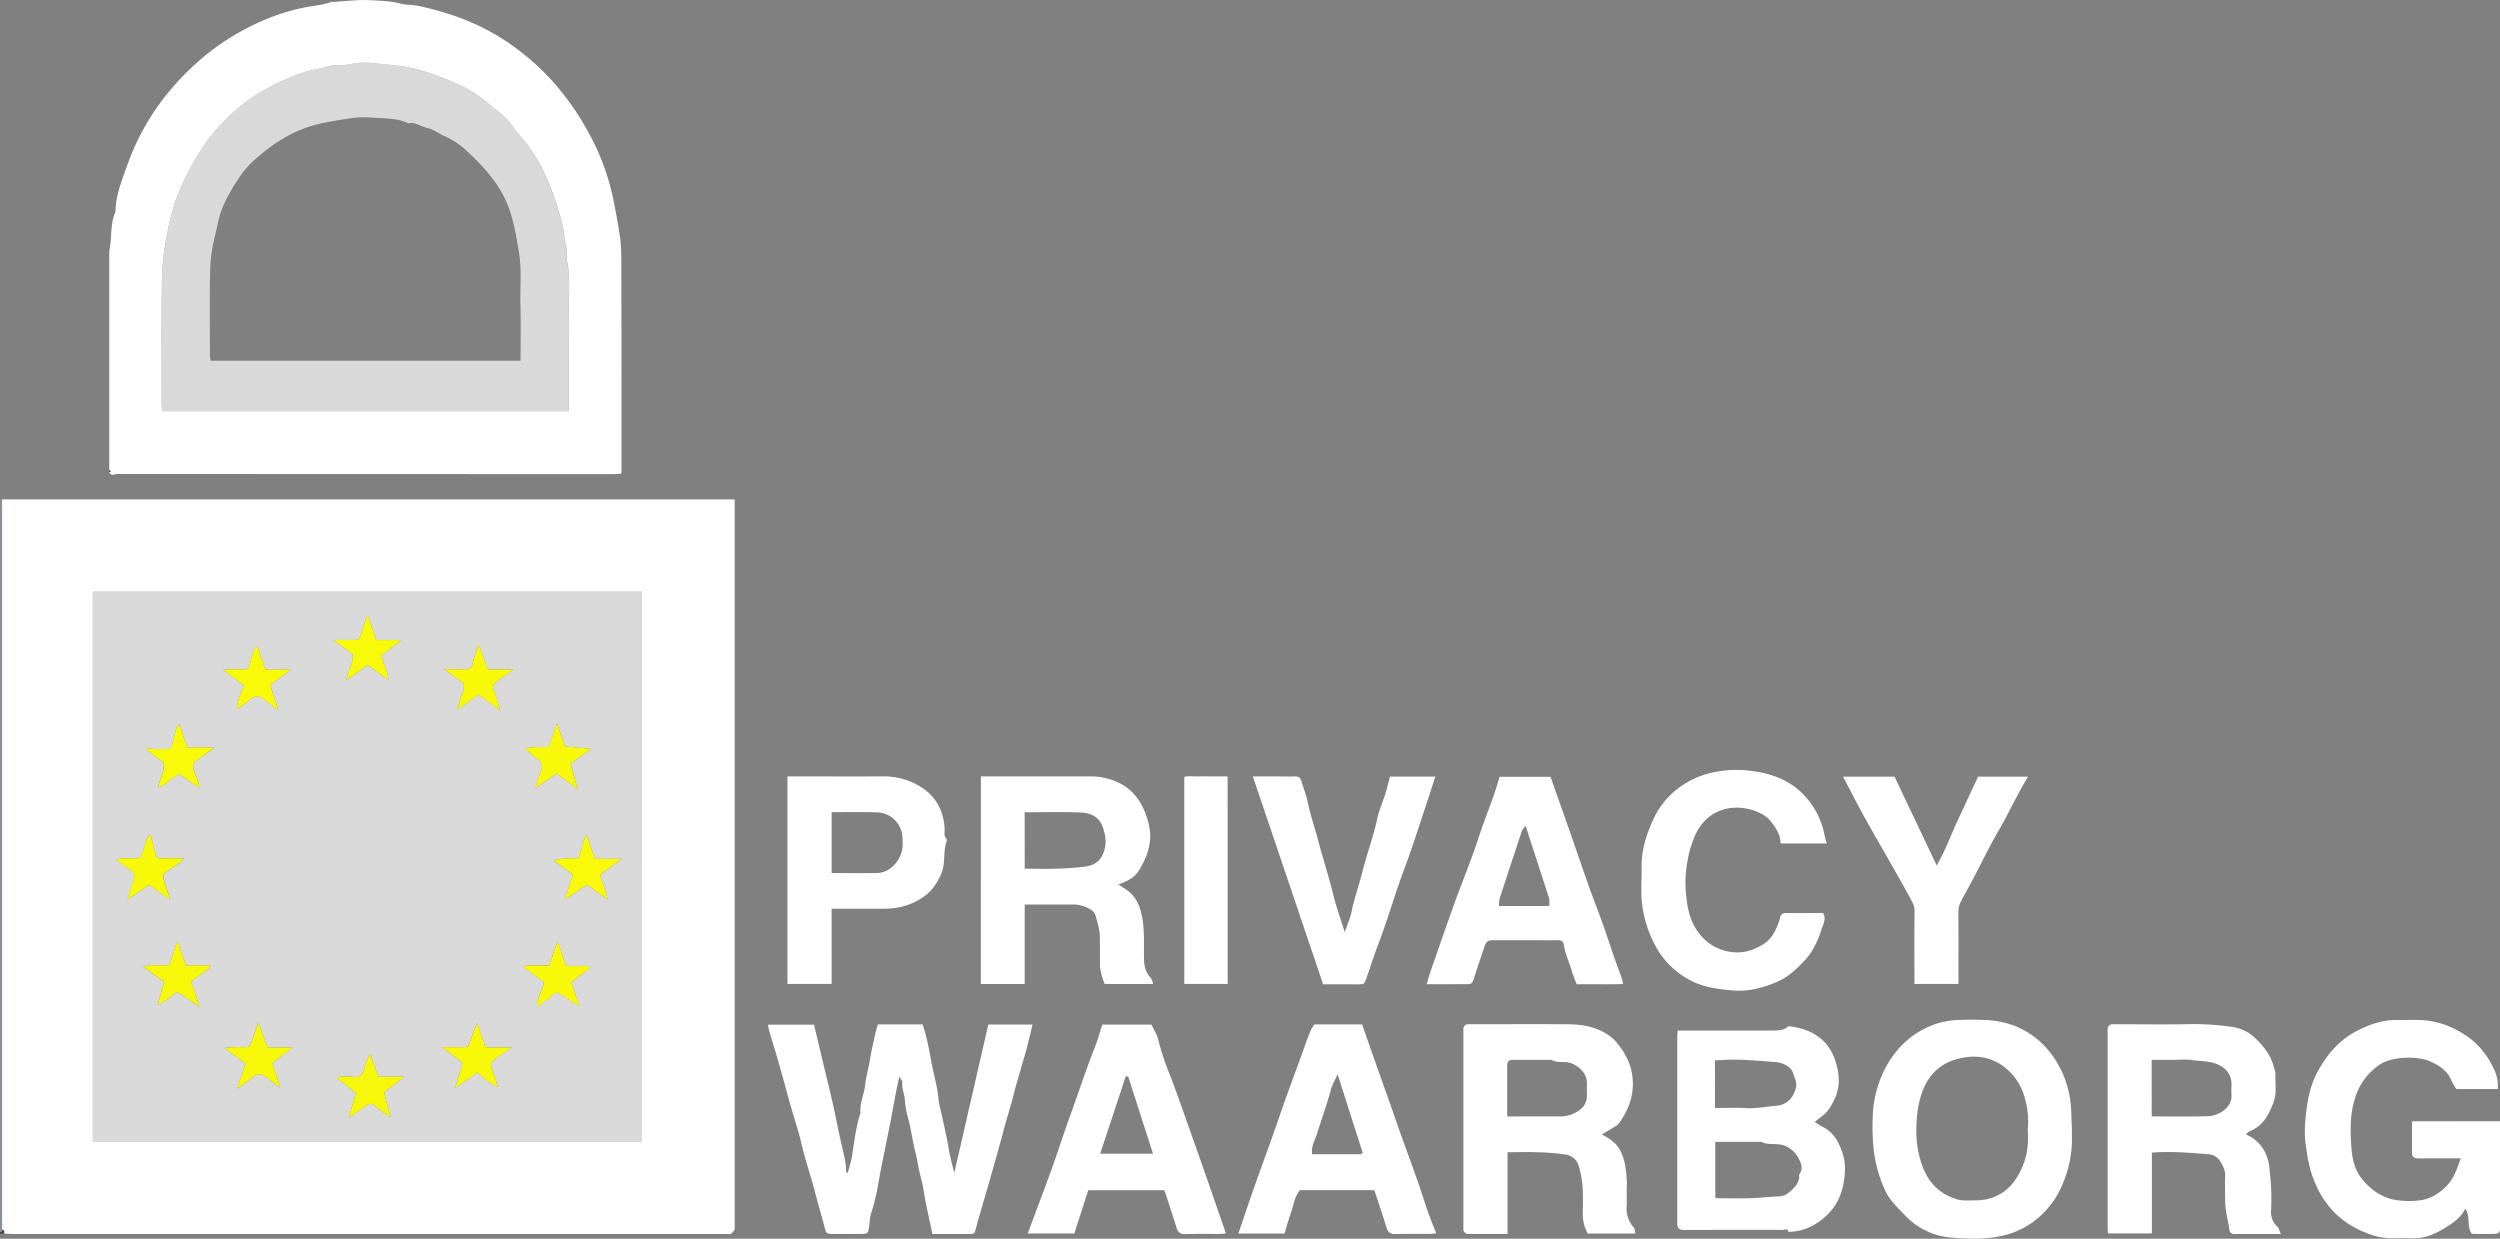
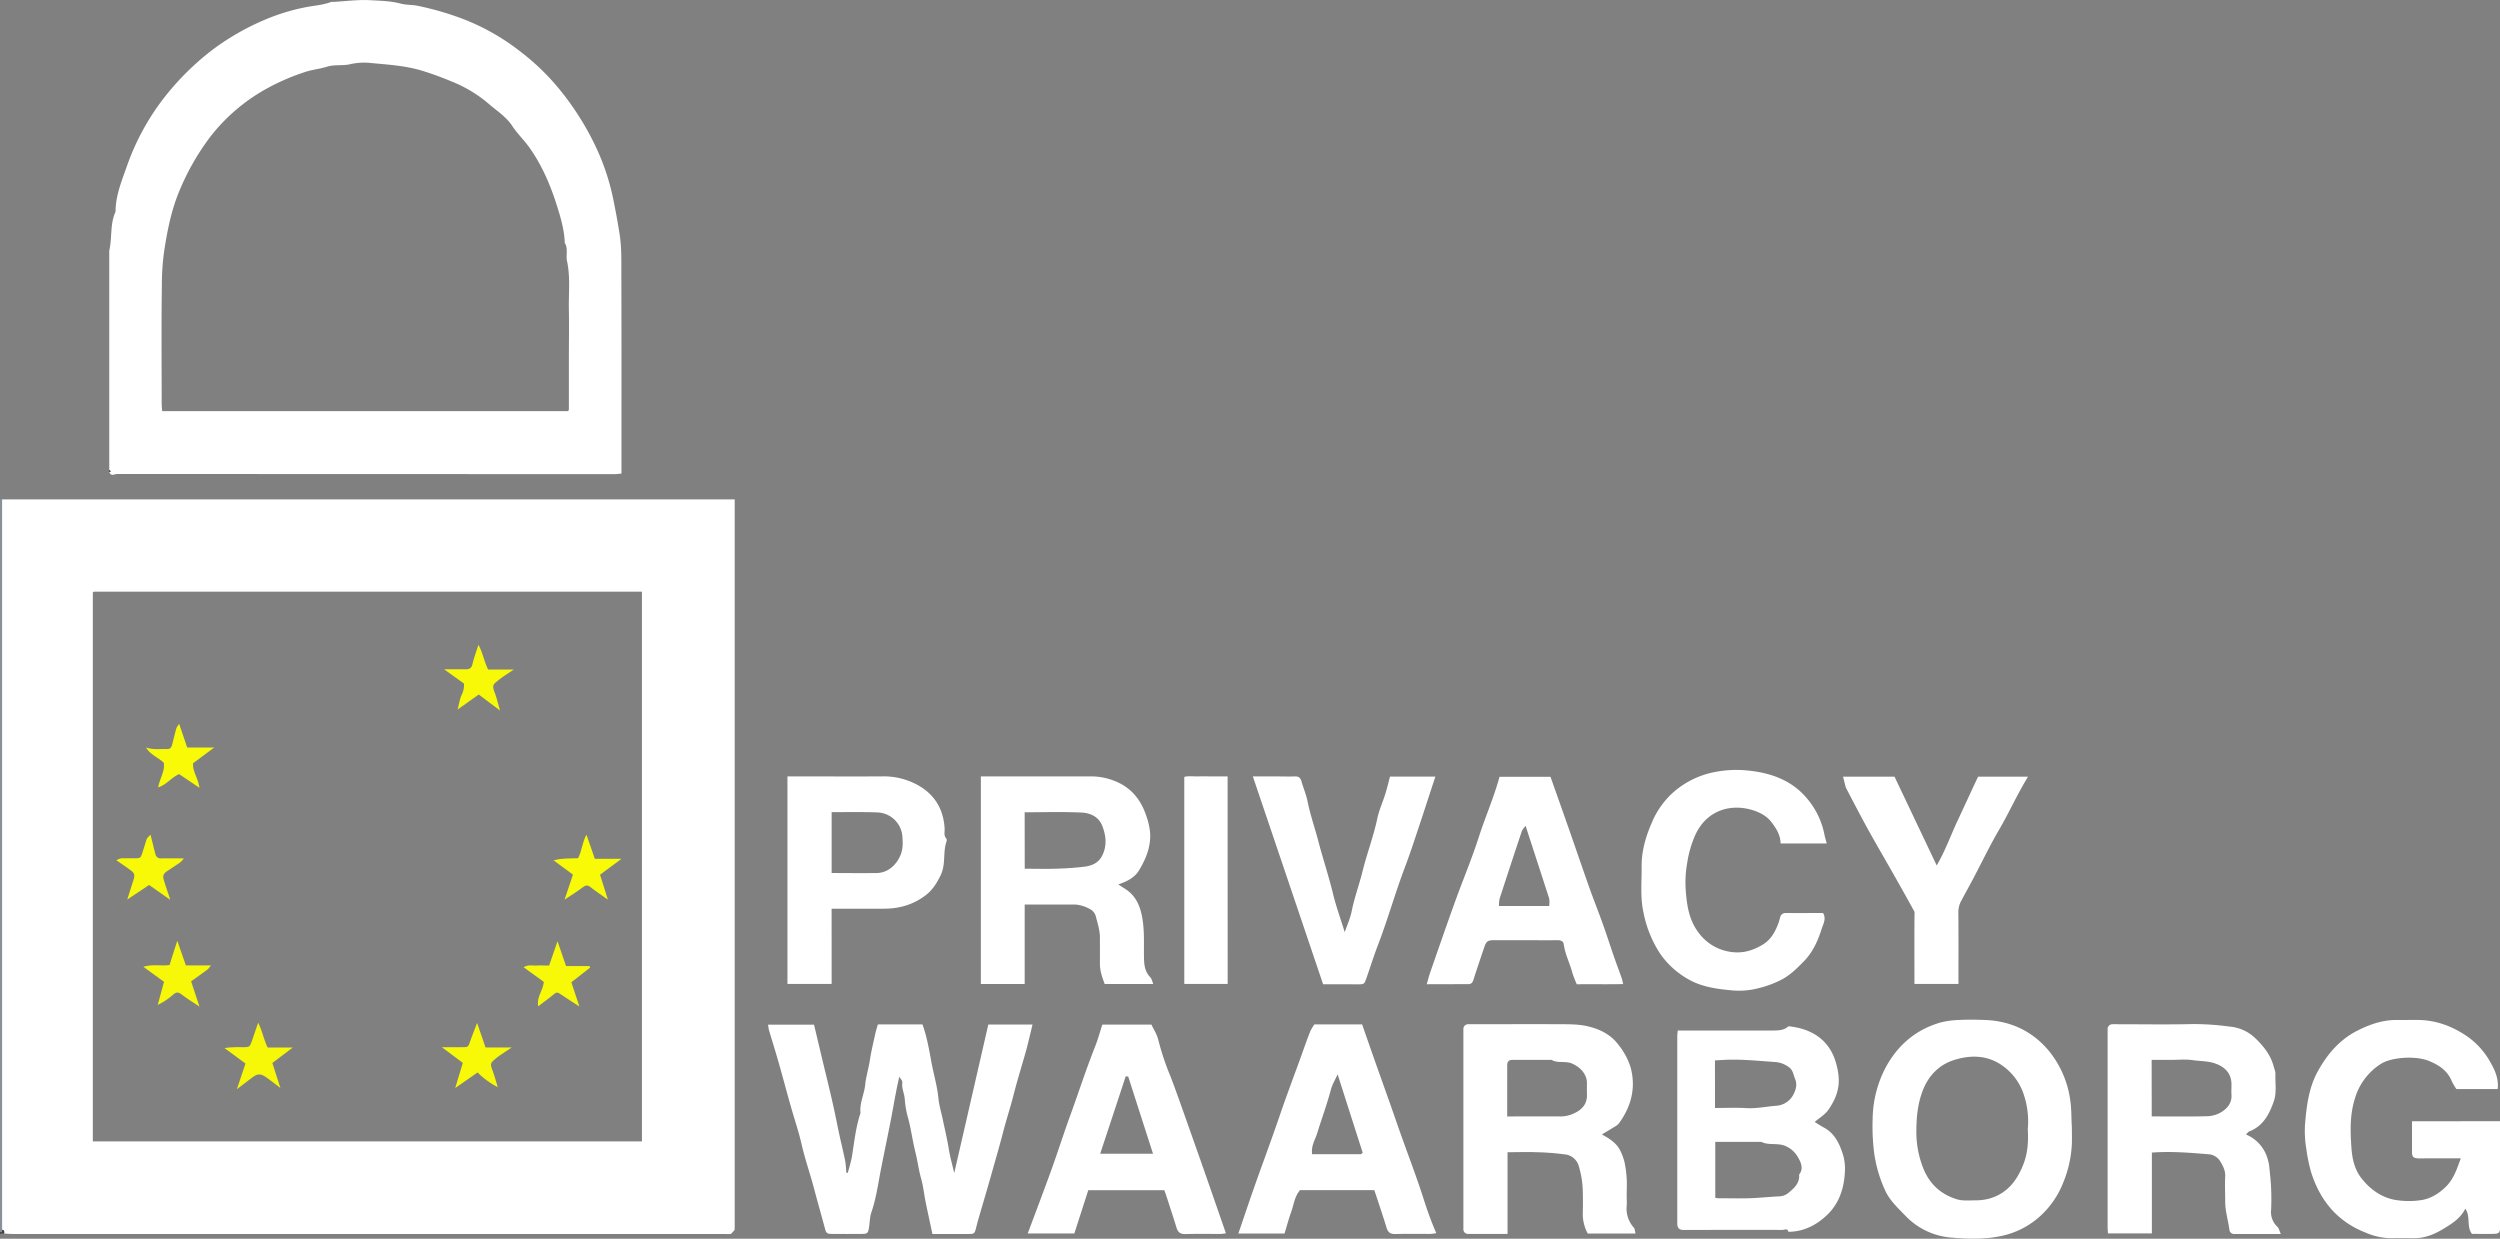
<svg xmlns="http://www.w3.org/2000/svg" id="Laag_2" data-name="Laag 2" viewBox="0 0 1190.95 590.12">
  <rect x="0" y="0" width="1190.95" height="590.12" fill="#808080" stroke="none" />
  <defs>
    <style>.cls-6{fill:#f8f907}.cls-7{fill:#f7f807}.cls-9{fill:#f9fa05}</style>
  </defs>
  <path d="M0 237.86h1v349.07l-1-.07z" fill="#8a9097" />
  <path d="M0 586.86l1 .07v.64l-1 .29z" fill="#414b55" />
-   <path d="M1 585.86V237.91h349v345.52c0 .83 0 1.66-.06 2.49L349 587c-.32.29-.63.81-1 .84-1.15.1-2.32 0-3.49 0H6.45c-1.49 0-3-.12-4.47-.19.02-.8.24-1.65-.98-1.79zm304.8-42.12V281.87h-261c-.14 0-.28.13-.41.22s-.24.23-.17.16v261.49zM52.05 223.87V119.41c1.44-6.12.26-12.65 3-18.57 0-7.53 2.85-14.47 5.28-21.34a115.81 115.81 0 0115.96-30.45 127.3 127.3 0 0125.11-25.47 118.89 118.89 0 0123.27-13.53 97.85 97.85 0 0120-6.42c4.36-.95 8.91-1.09 13.12-2.72a3.69 3.69 0 011 0c5.89-.32 11.82-1.15 17.68-.81 4.78.27 9.65.36 14.43 1.62 2.58.69 5.42.5 8.17 1.06a142.63 142.63 0 0120.19 5.76 106 106 0 0128 15.53 112.65 112.65 0 0119.52 18.8 133.5 133.5 0 0115.49 23.88 110.56 110.56 0 019.81 27.82c1.18 5.84 2.29 11.65 3.17 17.55s.74 11.82.75 17.71c.1 31.82.05 63.64.05 95.78-1.11.08-2.21.25-3.31.25q-118.46 0-236.91-.07c-1.17 0-3 1.34-3.75-.92l.76-.32zm218.62-28a3.76 3.76 0 00.33-.87v-23.49c0-8 .14-16 0-24-.17-7.72.79-15.47-.89-23.16-.62-2.81.65-5.91-1.07-8.63-.2-6.44-2.07-12.52-4-18.58-3.05-9.51-7-18.6-12.82-26.82-2.56-3.59-5.79-6.66-8.14-10.25-3-4.57-7.49-7.3-11.34-10.67a62.15 62.15 0 00-17.42-10.51c-4.79-2-9.6-3.81-14.62-5.31-8.29-2.47-16.74-2.82-25.17-3.68a30.78 30.78 0 00-9.17.78c-3.44.69-7.1 0-10.63 1.11s-7.17 1.38-10.59 2.57a104.91 104.91 0 00-19 8.36 87.51 87.51 0 00-25.94 22.41 116.26 116.26 0 00-14.44 25.08c-4.07 9.47-6 19.36-7.54 29.29a117.67 117.67 0 00-1.11 16.62c-.27 18.65-.1 37.31-.09 56 0 1.26.15 2.52.23 3.74zm133.21 362.87c.7-2.76 1.61-5.48 2.05-8.29 1.07-6.8 1.8-13.67 4-20.24-.53-4.64 1.75-8.82 2.21-13.35.4-3.92 1.63-7.8 2.24-11.76.64-4.27 1.68-8.48 2.6-12.7.33-1.53.83-3 1.22-4.4h21.25c2.08 5.78 3.13 11.82 4.2 17.69s2.81 11.55 3.39 17.5c.34 3.48 1.42 6.88 2.12 10.32 1 4.7 2.12 9.36 2.87 14.11.55 3.44 1.53 6.82 2.55 11.2 5.55-24.18 10.89-47.44 16.23-70.75h21.07c-1 4.07-1.89 8-2.95 12-2 7.22-4.27 14.33-6.11 21.59-1.48 5.84-3.39 11.59-4.9 17.45-1.87 7.23-4 14.41-6 21.59-1.69 6-3.47 11.9-5.19 17.85-.62 2.14-1.24 4.29-1.77 6.45-.58 2.42-.87 2.82-3.1 2.84h-17.68c-1.08-5.09-2.18-10.06-3.2-15.06-.76-3.77-1.14-7.64-2.18-11.33-1.17-4.16-1.69-8.44-2.74-12.62-1.43-5.73-2.12-11.63-3.77-17.33a44 44 0 01-1.29-8.1c-.25-2.58-1.51-5-1.15-7.7.11-.82-.88-1.79-1.42-2.82-1.76 7.39-2.85 14.67-4.29 21.88s-2.93 14.47-4.37 21.7c-1.39 7-2.29 14.18-4.64 21-.83 2.39-.77 5.08-1.21 7.62-.4 2.34-.82 2.71-3.16 2.73q-7.24.06-14.49 0c-2.36 0-2.73-.47-3.3-2.63-1.68-6.31-3.49-12.58-5.15-18.89-1.87-7.08-4.32-14-5.94-21.14-1.37-6-3.4-11.91-5.09-17.88-2-7-3.86-14.1-5.87-21.13-1.48-5.19-3.1-10.34-4.63-15.52a19.88 19.88 0 01-.38-2.5h21.87c1.38 5.77 2.77 11.65 4.17 17.52 1.56 6.51 3.17 13 4.65 19.53 1.21 5.29 2.23 10.63 3.37 15.94.88 4 1.89 8.08 2.7 12.15a44.74 44.74 0 01.47 5.32zM1191 534.11v50.15c0 3-.5 3.5-3.32 3.54-3.33.05-6.67 0-10.07 0-2.76-3.45-.52-8.25-3.2-12-2.3 4.69-6.52 7.25-10.66 9.74s-8.59 4.3-13.56 4.31c-3.67 0-7.33-.06-11 0a31 31 0 01-12.18-2.63c-13.46-5.22-21.73-15.22-26.01-28.7a74.33 74.33 0 01-2.25-10.83 50.72 50.72 0 01-.67-12.2c.72-8.63 1.79-17.31 6-25 4.52-8.23 10.45-15.27 19.08-19.59 6-3 12.11-5.12 18.88-5 3.49.05 7-.07 10.49 0 8.6.24 16.17 3.19 23.26 8.13a36.89 36.89 0 0110.79 12.39c2.06 3.59 3.82 7.72 3.27 12.39h-19.66a26.67 26.67 0 01-2.18-3.69c-2-5-6-7.69-10.83-9.68-6.56-2.69-18.17-1.76-23 1.39a29.18 29.18 0 00-12.35 16.51c-2.46 7.75-2.2 15.6-1.66 23.38.34 5 1.4 10.21 4.63 14.39 4 5.16 9.11 9 15.49 10.36a39.08 39.08 0 0012.86.28c4.65-.64 8.69-3.1 12.12-6.53 3.67-3.67 5.13-8.29 7-13.4h-17.4c-1 0-2 .05-3 0-2.17-.12-2.82-.76-2.84-3v-14.66zm-427.89 6.32c3.63 2 7.09 4.1 8.9 8a25.87 25.87 0 011.91 5.35 52.23 52.23 0 011 7.69c.17 2.65 0 5.32 0 8 0 1.67.12 3.34 0 5a13.4 13.4 0 003.39 10.32c.53.61.5 1.7.81 2.85h-22.75A19.66 19.66 0 01754 578c.12-3.66.09-7.33 0-11a45.06 45.06 0 00-1.87-11.39 7.65 7.65 0 00-6.6-5.67 122.39 122.39 0 00-13.67-1.05c-4.47-.17-8.94 0-13.7 0v38.93h-18.62a2.22 2.22 0 01-2.41-2.46v-95a2.26 2.26 0 012.44-2.44h3c13.83 0 27.66-.08 41.48 0 4.24 0 8.6.07 12.67 1.07 5.62 1.39 10.76 3.91 14.43 8.92a32.84 32.84 0 015.49 10.09c2.89 9.88.46 19-5.2 26.83a5.22 5.22 0 01-1.41 1.4c-2.23 1.41-4.44 2.71-6.92 4.2zM718 531.85c8.86 0 17.17-.06 25.48 0a14.82 14.82 0 006.51-1.55c3.81-1.75 6.23-4.59 6-9.09-.07-1.83 0-3.66 0-5.49-.14-4.06-3-7.19-6.94-9-3.25-1.52-6.85 0-9.9-1.83h-18.46c-1.94 0-2.67.75-2.68 2.67-.01 7.99-.01 15.95-.01 24.29zm351.94 8.59a17.88 17.88 0 0110.53 12.46 15.91 15.91 0 01.51 2.33c.35 3.56.77 7.12.93 10.69s.16 7 0 10.5a9.53 9.53 0 003 8c.7.65.9 1.84 1.63 3.42h-22.08a2.22 2.22 0 01-2.42-2c-.57-4.48-2-8.81-2-13.38 0-4-.2-8 0-12 .15-2.81-1.08-5.07-2.36-7.23a7.06 7.06 0 00-5.67-3.37c-8.86-.71-17.71-1.49-26.9-.79v38.5h-20.91c-.05-.93-.17-2-.17-3.14v-94a2.28 2.28 0 012.38-2.5c1-.09 2 0 3 0 11.66 0 23.33.2 35-.08a126.88 126.88 0 0117.69 1.19 20.11 20.11 0 0112.11 5.37c4.17 4 7.68 8.37 9.06 14.14a10.87 10.87 0 01.7 2.76c-.2 4.56.77 9.15-.89 13.7-2.22 6.14-5.12 11.51-11.61 14-.59.27-1 .93-1.53 1.43zm-44.9-8.6c9.14 0 17.93.14 26.71-.1a13.7 13.7 0 006.73-2.13c2.78-1.79 4.82-4.41 4.55-8.15-.13-1.82.06-3.66 0-5.48-.27-4.51-2.81-7.46-7.27-9.18-3.69-1.43-7.59-1.23-11.38-1.79-3.25-.48-6.63-.1-10-.1H1025zM852 488.89c11.08 1.08 19.45 6.56 22.55 17.19 2.37 8.14 2.11 14.55-3.63 22.72-1.6 2.26-4.24 3.78-6.44 5.68 1.25.76 2.74 1.79 4.32 2.63 4.94 2.62 7.25 7.2 8.9 12.13a23 23 0 011.22 7.58c-.17 8.45-2.45 16.31-8.79 22.22-5 4.68-11 7.73-18.14 7.76-.46-1.84-1.93-.89-2.87-.89-14.82-.07-29.64 0-44.46 0-1 0-2 .06-3 0-1.76-.11-2.51-.92-2.64-2.76v-89.43c0-.93.15-1.86.23-2.8h45.78c2.52-.04 4.97-.18 6.97-2.03zm-34.87 81.75c.63.07 1.09.18 1.56.18 4.82 0 9.65.14 14.48 0s9.77-.69 14.66-.91a7.22 7.22 0 004.36-1.83c2.66-2.21 5.23-4.59 4.88-8.56 2.3-2.87.77-5.94-.53-8.18a12.35 12.35 0 00-6.55-5.62c-3.64-1.31-7.51 0-10.92-1.77h-21.95zm-.13-42.82c5.26 0 10.08-.23 14.88.06s9.45-.73 14.17-1.11a9.92 9.92 0 008-4.82c1.25-2.3 2.38-4.93 1.05-8.11-.84-2-.88-4.05-3-5.53a12.42 12.42 0 00-6.18-2.37c-8.37-.55-16.74-1.5-25.16-1l-3.79.21zM467.26 369.85h52.6a30.4 30.4 0 0112.14 2.61c7.11 3.07 11.55 8.74 14 16a33.32 33.32 0 011.9 8.36c.4 6.46-2 12.32-5.24 17.71-2 3.4-5.59 5.37-9.94 6.78l3.29 2.14c5.11 3.27 7.17 8.1 8.18 14 1.14 6.6.61 13.15.81 19.72.1 3.18.67 6 3 8.42.68.67.84 1.84 1.39 3.16h-23.14c-1.11-3-2.28-6.12-2.27-9.57v-12.49c0-3.43-1.05-6.62-1.88-9.88a5.46 5.46 0 00-3.25-3.92 15.85 15.85 0 00-6.86-2h-23.85v37.86h-20.88zm20.9 44c5.1 0 9.76.13 14.42 0s9.47-.4 14.16-1c3.56-.46 6.72-1.83 8.46-5.52 2.21-4.69 1.69-9.24-.07-13.82s-5.82-6.23-10-6.43c-8.92-.42-17.88-.13-27-.13zM987 537c0 3.18.07 5.51 0 7.84a54.75 54.75 0 01-4 18.23 42.74 42.74 0 01-10.37 15.59A39.56 39.56 0 01952.37 589c-7.6 1.48-15.22 1.24-22.68.57a33.83 33.83 0 01-21.8-10.22c-3.64-3.79-7.6-7.34-9.81-12.19a63.19 63.19 0 01-5.32-18.34 99.67 99.67 0 01-.67-15.7 54.18 54.18 0 015.91-24.04c5.8-11 14.47-18.57 26.49-22a42.06 42.06 0 019.12-1.2c3.82-.2 7.66-.14 11.48 0 12.5.36 23 5.16 31 14.79a47.23 47.23 0 0110.14 23.49c.67 4.6.49 9.13.77 12.84zm-21 1a40.62 40.62 0 00-2-16.84 27.1 27.1 0 00-11.59-14.5c-6.95-4.19-14.53-3.94-21.66-1.65s-12.33 7.6-15.08 15.27c-2.2 6.15-2.72 12.27-2.76 18.63a47 47 0 002.9 16.6c2.94 8.11 8.37 13.31 16.35 15.79 2.74.85 5.88.54 8.83.52a25.89 25.89 0 006.27-.72c8.78-2.33 13.67-8.64 16.75-16.74 1.99-5.25 2.33-10.74 1.99-16.36zm-339.84-50h22.72c2.18 6.24 4.37 12.53 6.59 18.81 3.27 9.28 6.63 18.53 9.83 27.83 4.19 12.16 8.9 24.13 12.85 36.38a164.79 164.79 0 006.07 16.44 28.75 28.75 0 01-2.91.35c-5.5 0-11-.1-16.49.06-2.37.08-3.62-.75-4.29-3-1.44-4.71-3-9.37-4.53-14-.44-1.35-.9-2.69-1.32-3.92h-35.35c-2.66 3-3 7-4.26 10.49s-2.16 7-3.15 10.19h-22c2.49-7.28 4.85-14.33 7.31-21.34 3.94-11.23 8.13-22.38 12-33.67 3.15-9.31 6.61-18.54 10-27.79 1.61-4.47 3.16-9 4.91-13.42a20.48 20.48 0 012.02-3.41zm11.05 23.78c-1.39 3.06-2.58 5-3.12 7-1.9 7.21-4.48 14.2-6.69 21.3-1 3.08-2.9 6-2.33 9.76h23.11a.8.8 0 00.42-.19c.13-.1.23-.24.55-.56-3.85-12-7.73-24.15-11.94-37.32zM554.67 567h-36.24l-6.64 20.61h-22.2c3.84-10.32 7.63-20.24 11.23-30.22 3.17-8.81 6-17.74 9.22-26.54 3.89-10.74 7.41-21.62 11.62-32.24 1.35-3.39 2.31-6.93 3.47-10.5h23.4c1.05 2.28 2.69 4.73 3.3 7.42a122 122 0 005.74 17.15c2.16 5.63 4.18 11.35 6.18 17q5.1 14.36 10.15 28.75c3.35 9.58 6.66 19.17 10.11 29.11-1 .1-1.86.27-2.76.28-5.49 0-11-.09-16.48.06-2.37.07-3.61-.8-4.29-3-1.43-4.7-3-9.38-4.49-14.06-.44-1.38-.93-2.72-1.32-3.82zm-17.22-54.17l-1.19-.09c-4 12.25-8.07 24.5-12.16 36.89h25.18c-4.02-12.52-7.93-24.63-11.83-36.82zm142.21-43.96c.66-2.26 1.11-4.06 1.72-5.81 3.86-11.08 7.68-22.18 11.67-33.22 3.76-10.44 8.09-20.69 11.48-31.25 3.07-9.52 7.13-18.68 9.81-28.54h24.29c2.9 8.21 5.82 16.42 8.7 24.64 3.25 9.29 6.41 18.6 9.7 27.87 2.07 5.83 4.37 11.58 6.45 17.4 1.92 5.37 3.67 10.8 5.53 16.2 1.15 3.29 2.39 6.56 3.55 9.85.26.74.38 1.53.67 2.77-7.35.19-14.44 0-22.08.11a50.64 50.64 0 01-2.11-5.47c-1.23-4.61-3.48-8.9-4.12-13.7-.19-1.39-1.52-1.87-3.07-1.84-5.15.1-10.32 0-15.48 0h-14.48c-3.23 0-3.86.51-4.9 3.6-1.67 5-3.38 9.91-4.94 14.9-.44 1.4-.92 2.44-2.53 2.44zm47.11-75.44a11.17 11.17 0 00-1.73 2.31q-5.4 16.17-10.66 32.4a14.21 14.21 0 00-.27 3.47H738a12.91 12.91 0 000-3.59c-3.69-11.42-7.41-22.82-11.23-34.59zm143.45 8.37h-22c0-4.06-2.18-7.35-4.47-10.32-2.14-2.78-5.48-4.53-8.88-5.57-10.18-3.09-21.37-.2-27 11.26a51.46 51.46 0 00-4.09 13.71 52.82 52.82 0 00-.69 13.72c.52 6.88 1.62 13.77 5.93 19.49a22.79 22.79 0 0013.44 9c6.48 1.51 12 .15 17.39-3.17 3.64-2.23 5.61-5.68 7.11-9.48a23.64 23.64 0 001-3.19c.39-1.72 1.37-2.35 3.14-2.32 5.81.08 11.62 0 17.37 0 1.68 2.81 0 5.39-.68 7.63-1.79 5.63-4.23 11.1-8.5 15.43-3.09 3.14-6.13 6.22-10.13 8.45a49 49 0 01-11.56 4.34 36.49 36.49 0 01-12.67 1c-7.2-.67-14.37-1.63-20.76-5.35a40.36 40.36 0 01-13.28-12.07 54.92 54.92 0 01-8-19.83c-1.57-7.24-.77-14.47-.85-21.7s1.9-14.21 4.86-20.94a40 40 0 019.92-14.18 41.89 41.89 0 0120.45-10A53.27 53.27 0 01832 367c11 1 21.22 4.4 28.65 13.16a37.74 37.74 0 018.4 17.06c.26 1.39.68 2.78 1.17 4.58zm-474.04 66.92h-21.05v-98.87h3.76c13.81 0 27.63.08 41.45 0a33.42 33.42 0 0116.66 4.04c8.19 4.46 12.44 11.47 13 20.77.1 1.6-.54 3.32.78 4.76a1.75 1.75 0 01.12 1.43c-1.81 5.2-.25 10.89-2.8 16.11-1.81 3.7-3.77 6.89-7 9.41-6 4.65-12.79 6.55-20.27 6.52h-24.67zm0-81.83v29c7.31 0 14.43.11 21.54 0 5.25-.11 9.39-3.81 11.36-8.78 1.17-2.94 1-5.83.8-8.68a12.39 12.39 0 00-12.2-11.42c-7.1-.26-14.21-.12-21.49-.12zm234.12 81.98c-11.14-33-22.22-65.75-33.47-99h11.11c3 0 6 .09 9 0 1.85-.07 2.62.78 3.08 2.41.92 3.21 2.24 6.32 2.9 9.57 1.29 6.42 3.47 12.58 5.12 18.89 2.22 8.46 5 16.77 7.05 25.27 1.47 6 3.59 11.84 5.52 18.06 1.17-3.46 2.64-6.64 3.31-10 1.29-6.42 3.57-12.55 5.14-18.88 2.1-8.5 5.25-16.7 7.07-25.3.84-4 2.61-7.82 3.84-11.76.84-2.71 1.49-5.49 2.21-8.19h21.61c-2.73 8.31-5.37 16.5-8.1 24.66-2.06 6.18-4.08 12.38-6.39 18.47-4.67 12.33-8.21 25-12.95 37.36-1.92 5-3.53 10.19-5.32 15.28-1.12 3.17-1.09 3.19-4.24 3.2-5.35-.03-10.68-.04-16.49-.04zM878 370h24.52l20.09 42.29c4.09-7 6.7-14.42 10-21.45S939 377 942.32 370h23.8c-5.16 8.37-9 17.07-13.8 25.29-4.43 7.57-8.22 15.51-12.32 23.28-1.87 3.53-3.8 7-5.7 10.55a11.27 11.27 0 00-1.38 5.56c.1 10.66.05 21.32.05 32v2.06H912v-4.32c0-10-.07-20 .06-30a10 10 0 00-1.27-5.09c-3.21-5.89-6.51-11.75-9.82-17.59-4.18-7.38-8.48-14.7-12.58-22.12-3.54-6.43-6.89-12.93-10.39-19.62zm-293.17 98.72h-20.66V370.1c2.08-.57 4.38-.17 6.64-.24s4.66 0 7 0h7z" fill="#fff" />
+   <path d="M1 585.86V237.91h349v345.52c0 .83 0 1.66-.06 2.49L349 587c-.32.29-.63.81-1 .84-1.15.1-2.32 0-3.49 0H6.45c-1.49 0-3-.12-4.47-.19.02-.8.24-1.65-.98-1.79zm304.8-42.12V281.87h-261c-.14 0-.28.13-.41.22s-.24.23-.17.16v261.49zM52.05 223.87V119.41c1.44-6.12.26-12.65 3-18.57 0-7.53 2.85-14.47 5.28-21.34a115.81 115.81 0 0115.96-30.45 127.3 127.3 0 0125.11-25.47 118.89 118.89 0 0123.27-13.53 97.85 97.85 0 0120-6.42c4.36-.95 8.91-1.09 13.12-2.72a3.69 3.69 0 011 0c5.89-.32 11.82-1.15 17.68-.81 4.78.27 9.65.36 14.43 1.62 2.58.69 5.42.5 8.17 1.06a142.63 142.63 0 0120.19 5.76 106 106 0 0128 15.53 112.65 112.65 0 0119.52 18.8 133.5 133.5 0 0115.49 23.88 110.56 110.56 0 019.81 27.82c1.18 5.84 2.29 11.65 3.17 17.55s.74 11.82.75 17.71c.1 31.82.05 63.64.05 95.78-1.11.08-2.21.25-3.31.25q-118.46 0-236.91-.07c-1.17 0-3 1.34-3.75-.92l.76-.32zm218.62-28a3.76 3.76 0 00.33-.87v-23.49c0-8 .14-16 0-24-.17-7.72.79-15.47-.89-23.16-.62-2.81.65-5.91-1.07-8.63-.2-6.44-2.07-12.52-4-18.58-3.05-9.51-7-18.6-12.82-26.82-2.56-3.59-5.79-6.66-8.14-10.25-3-4.57-7.49-7.3-11.34-10.67a62.15 62.15 0 00-17.42-10.51c-4.79-2-9.6-3.81-14.62-5.31-8.29-2.47-16.74-2.82-25.17-3.68a30.78 30.78 0 00-9.17.78c-3.44.69-7.1 0-10.63 1.11s-7.17 1.38-10.59 2.57a104.91 104.91 0 00-19 8.36 87.51 87.51 0 00-25.94 22.41 116.26 116.26 0 00-14.44 25.08c-4.07 9.47-6 19.36-7.54 29.29a117.67 117.67 0 00-1.11 16.62c-.27 18.65-.1 37.31-.09 56 0 1.26.15 2.52.23 3.74zm133.21 362.87c.7-2.76 1.61-5.48 2.05-8.29 1.07-6.8 1.8-13.67 4-20.24-.53-4.64 1.75-8.82 2.21-13.35.4-3.92 1.63-7.8 2.24-11.76.64-4.27 1.68-8.48 2.6-12.7.33-1.53.83-3 1.22-4.4h21.25c2.08 5.78 3.13 11.82 4.2 17.69s2.81 11.55 3.39 17.5c.34 3.48 1.42 6.88 2.12 10.32 1 4.7 2.12 9.36 2.87 14.11.55 3.44 1.53 6.82 2.55 11.2 5.55-24.18 10.89-47.44 16.23-70.75h21.07c-1 4.07-1.89 8-2.95 12-2 7.22-4.27 14.33-6.11 21.59-1.48 5.84-3.39 11.59-4.9 17.45-1.87 7.23-4 14.41-6 21.59-1.69 6-3.47 11.9-5.19 17.85-.62 2.14-1.24 4.29-1.77 6.45-.58 2.42-.87 2.82-3.1 2.84h-17.68c-1.08-5.09-2.18-10.06-3.2-15.06-.76-3.77-1.14-7.64-2.18-11.33-1.17-4.16-1.69-8.44-2.74-12.62-1.43-5.73-2.12-11.63-3.77-17.33a44 44 0 01-1.29-8.1c-.25-2.58-1.51-5-1.15-7.7.11-.82-.88-1.79-1.42-2.82-1.76 7.39-2.85 14.67-4.29 21.88s-2.93 14.47-4.37 21.7c-1.39 7-2.29 14.18-4.64 21-.83 2.39-.77 5.08-1.21 7.62-.4 2.34-.82 2.71-3.16 2.73q-7.24.06-14.49 0c-2.36 0-2.73-.47-3.3-2.63-1.68-6.31-3.49-12.58-5.15-18.89-1.87-7.08-4.32-14-5.94-21.14-1.37-6-3.4-11.91-5.09-17.88-2-7-3.86-14.1-5.87-21.13-1.48-5.19-3.1-10.34-4.63-15.52a19.88 19.88 0 01-.38-2.5h21.87c1.38 5.77 2.77 11.65 4.17 17.52 1.56 6.51 3.17 13 4.65 19.53 1.21 5.29 2.23 10.63 3.37 15.94.88 4 1.89 8.08 2.7 12.15a44.74 44.74 0 01.47 5.32zM1191 534.11v50.15c0 3-.5 3.5-3.32 3.54-3.33.05-6.67 0-10.07 0-2.76-3.45-.52-8.25-3.2-12-2.3 4.69-6.52 7.25-10.66 9.74s-8.59 4.3-13.56 4.31c-3.67 0-7.33-.06-11 0a31 31 0 01-12.18-2.63c-13.46-5.22-21.73-15.22-26.01-28.7a74.33 74.33 0 01-2.25-10.83 50.72 50.72 0 01-.67-12.2c.72-8.63 1.79-17.31 6-25 4.52-8.23 10.45-15.27 19.08-19.59 6-3 12.11-5.12 18.88-5 3.49.05 7-.07 10.49 0 8.6.24 16.17 3.19 23.26 8.13a36.89 36.89 0 0110.79 12.39c2.06 3.59 3.82 7.72 3.27 12.39h-19.66a26.67 26.67 0 01-2.18-3.69c-2-5-6-7.69-10.83-9.68-6.56-2.69-18.17-1.76-23 1.39a29.18 29.18 0 00-12.35 16.51c-2.46 7.75-2.2 15.6-1.66 23.38.34 5 1.4 10.21 4.63 14.39 4 5.16 9.11 9 15.49 10.36a39.08 39.08 0 0012.86.28c4.65-.64 8.69-3.1 12.12-6.53 3.67-3.67 5.13-8.29 7-13.4h-17.4c-1 0-2 .05-3 0-2.17-.12-2.82-.76-2.84-3v-14.66zm-427.89 6.32c3.63 2 7.09 4.1 8.9 8a25.87 25.87 0 011.91 5.35 52.23 52.23 0 011 7.69c.17 2.65 0 5.32 0 8 0 1.67.12 3.34 0 5a13.4 13.4 0 003.39 10.32c.53.61.5 1.7.81 2.85h-22.75A19.66 19.66 0 01754 578c.12-3.66.09-7.33 0-11a45.06 45.06 0 00-1.87-11.39 7.65 7.65 0 00-6.6-5.67 122.39 122.39 0 00-13.67-1.05c-4.47-.17-8.94 0-13.7 0v38.93h-18.62a2.22 2.22 0 01-2.41-2.46v-95a2.26 2.26 0 012.44-2.44h3c13.83 0 27.66-.08 41.48 0 4.24 0 8.6.07 12.67 1.07 5.62 1.39 10.76 3.91 14.43 8.92a32.84 32.84 0 015.49 10.09c2.89 9.88.46 19-5.2 26.83a5.22 5.22 0 01-1.41 1.4c-2.23 1.41-4.44 2.71-6.92 4.2zM718 531.85c8.86 0 17.17-.06 25.48 0a14.82 14.82 0 006.51-1.55c3.81-1.75 6.23-4.59 6-9.09-.07-1.83 0-3.66 0-5.49-.14-4.06-3-7.19-6.94-9-3.25-1.52-6.85 0-9.9-1.83h-18.46c-1.94 0-2.67.75-2.68 2.67-.01 7.99-.01 15.95-.01 24.29zm351.94 8.59a17.88 17.88 0 0110.53 12.46 15.91 15.91 0 01.51 2.33c.35 3.56.77 7.12.93 10.69s.16 7 0 10.5a9.53 9.53 0 003 8c.7.65.9 1.84 1.63 3.42h-22.08a2.22 2.22 0 01-2.42-2c-.57-4.48-2-8.81-2-13.38 0-4-.2-8 0-12 .15-2.81-1.08-5.07-2.36-7.23a7.06 7.06 0 00-5.67-3.37c-8.86-.71-17.71-1.49-26.9-.79v38.5h-20.91c-.05-.93-.17-2-.17-3.14v-94a2.28 2.28 0 012.38-2.5c1-.09 2 0 3 0 11.66 0 23.33.2 35-.08a126.88 126.88 0 0117.69 1.19 20.11 20.11 0 0112.11 5.37c4.17 4 7.68 8.37 9.06 14.14a10.87 10.87 0 01.7 2.76c-.2 4.56.77 9.15-.89 13.7-2.22 6.14-5.12 11.51-11.61 14-.59.27-1 .93-1.53 1.43zm-44.9-8.6c9.14 0 17.93.14 26.71-.1a13.7 13.7 0 006.73-2.13c2.78-1.79 4.82-4.41 4.55-8.15-.13-1.82.06-3.66 0-5.48-.27-4.51-2.81-7.46-7.27-9.18-3.69-1.43-7.59-1.23-11.38-1.79-3.25-.48-6.63-.1-10-.1H1025zM852 488.89c11.08 1.08 19.45 6.56 22.55 17.19 2.37 8.14 2.11 14.55-3.63 22.72-1.6 2.26-4.24 3.78-6.44 5.68 1.25.76 2.74 1.79 4.32 2.63 4.94 2.62 7.25 7.2 8.9 12.13a23 23 0 011.22 7.58c-.17 8.45-2.45 16.31-8.79 22.22-5 4.68-11 7.73-18.14 7.76-.46-1.84-1.93-.89-2.87-.89-14.82-.07-29.64 0-44.46 0-1 0-2 .06-3 0-1.76-.11-2.51-.92-2.64-2.76v-89.43c0-.93.15-1.86.23-2.8h45.78c2.52-.04 4.97-.18 6.97-2.03zm-34.87 81.75c.63.07 1.09.18 1.56.18 4.82 0 9.65.14 14.48 0s9.77-.69 14.66-.91a7.22 7.22 0 004.36-1.83c2.66-2.21 5.23-4.59 4.88-8.56 2.3-2.87.77-5.94-.53-8.18a12.35 12.35 0 00-6.55-5.62c-3.64-1.31-7.51 0-10.92-1.77h-21.95zm-.13-42.82c5.26 0 10.08-.23 14.88.06s9.45-.73 14.17-1.11a9.92 9.92 0 008-4.82c1.25-2.3 2.38-4.93 1.05-8.11-.84-2-.88-4.05-3-5.53a12.42 12.42 0 00-6.18-2.37c-8.37-.55-16.74-1.5-25.16-1l-3.79.21zM467.26 369.85h52.6a30.4 30.4 0 0112.14 2.61c7.11 3.07 11.55 8.74 14 16a33.32 33.32 0 011.9 8.36c.4 6.46-2 12.32-5.24 17.71-2 3.4-5.59 5.37-9.94 6.78l3.29 2.14c5.11 3.27 7.17 8.1 8.18 14 1.14 6.6.61 13.15.81 19.72.1 3.18.67 6 3 8.42.68.67.84 1.84 1.39 3.16h-23.14c-1.11-3-2.28-6.12-2.27-9.57v-12.49c0-3.43-1.05-6.62-1.88-9.88a5.46 5.46 0 00-3.25-3.92 15.85 15.85 0 00-6.86-2h-23.85v37.86h-20.88zm20.9 44c5.1 0 9.76.13 14.42 0s9.47-.4 14.16-1c3.56-.46 6.72-1.83 8.46-5.52 2.21-4.69 1.69-9.24-.07-13.82s-5.82-6.23-10-6.43c-8.92-.42-17.88-.13-27-.13zM987 537c0 3.18.07 5.51 0 7.84a54.75 54.75 0 01-4 18.23 42.74 42.74 0 01-10.37 15.59A39.56 39.56 0 01952.37 589c-7.6 1.48-15.22 1.24-22.68.57a33.83 33.83 0 01-21.8-10.22c-3.64-3.79-7.6-7.34-9.81-12.19a63.19 63.19 0 01-5.32-18.34 99.67 99.67 0 01-.67-15.7 54.18 54.18 0 015.91-24.04c5.8-11 14.47-18.57 26.49-22a42.06 42.06 0 019.12-1.2c3.82-.2 7.66-.14 11.48 0 12.5.36 23 5.16 31 14.79a47.23 47.23 0 0110.14 23.49c.67 4.6.49 9.13.77 12.84zm-21 1a40.62 40.62 0 00-2-16.84 27.1 27.1 0 00-11.59-14.5c-6.95-4.19-14.53-3.94-21.66-1.65s-12.33 7.6-15.08 15.27c-2.2 6.15-2.72 12.27-2.76 18.63a47 47 0 002.9 16.6c2.94 8.11 8.37 13.31 16.35 15.79 2.74.85 5.88.54 8.83.52a25.89 25.89 0 006.27-.72c8.78-2.33 13.67-8.64 16.75-16.74 1.99-5.25 2.33-10.74 1.99-16.36zm-339.84-50h22.72c2.18 6.24 4.37 12.53 6.59 18.81 3.27 9.28 6.63 18.53 9.83 27.83 4.19 12.16 8.9 24.13 12.85 36.38a164.79 164.79 0 006.07 16.44 28.75 28.75 0 01-2.91.35c-5.5 0-11-.1-16.49.06-2.37.08-3.62-.75-4.29-3-1.44-4.71-3-9.37-4.53-14-.44-1.35-.9-2.69-1.32-3.92h-35.35c-2.66 3-3 7-4.26 10.49s-2.16 7-3.15 10.19h-22c2.49-7.28 4.85-14.33 7.31-21.34 3.94-11.23 8.13-22.38 12-33.67 3.15-9.31 6.61-18.54 10-27.79 1.61-4.47 3.16-9 4.91-13.42a20.48 20.48 0 012.02-3.41zm11.05 23.78c-1.39 3.06-2.58 5-3.12 7-1.9 7.21-4.48 14.2-6.69 21.3-1 3.08-2.9 6-2.33 9.76h23.11a.8.8 0 00.42-.19c.13-.1.23-.24.55-.56-3.85-12-7.73-24.15-11.94-37.32zM554.67 567h-36.24l-6.64 20.61h-22.2c3.84-10.32 7.63-20.24 11.23-30.22 3.17-8.81 6-17.74 9.22-26.54 3.89-10.74 7.41-21.62 11.62-32.24 1.35-3.39 2.31-6.93 3.47-10.5h23.4c1.05 2.28 2.69 4.73 3.3 7.42a122 122 0 005.74 17.15c2.16 5.63 4.18 11.35 6.18 17q5.1 14.36 10.15 28.75c3.35 9.58 6.66 19.17 10.11 29.11-1 .1-1.86.27-2.76.28-5.49 0-11-.09-16.48.06-2.37.07-3.61-.8-4.29-3-1.43-4.7-3-9.38-4.49-14.06-.44-1.38-.93-2.72-1.32-3.82zm-17.22-54.17l-1.19-.09c-4 12.25-8.07 24.5-12.16 36.89h25.18c-4.02-12.52-7.93-24.63-11.83-36.82zm142.21-43.96c.66-2.26 1.11-4.06 1.72-5.81 3.86-11.08 7.68-22.18 11.67-33.22 3.76-10.44 8.09-20.69 11.48-31.25 3.07-9.52 7.13-18.68 9.81-28.54h24.29c2.9 8.21 5.82 16.42 8.7 24.64 3.25 9.29 6.41 18.6 9.7 27.87 2.07 5.83 4.37 11.58 6.45 17.4 1.92 5.37 3.67 10.8 5.53 16.2 1.15 3.29 2.39 6.56 3.55 9.85.26.74.38 1.53.67 2.77-7.35.19-14.44 0-22.08.11a50.64 50.64 0 01-2.11-5.47c-1.23-4.61-3.48-8.9-4.12-13.7-.19-1.39-1.52-1.87-3.07-1.84-5.15.1-10.32 0-15.48 0h-14.48c-3.23 0-3.86.51-4.9 3.6-1.67 5-3.38 9.91-4.94 14.9-.44 1.4-.92 2.44-2.53 2.44zm47.11-75.44a11.17 11.17 0 00-1.73 2.31q-5.4 16.17-10.66 32.4a14.21 14.21 0 00-.27 3.47H738a12.91 12.91 0 000-3.59c-3.69-11.42-7.41-22.82-11.23-34.59zm143.45 8.37h-22c0-4.06-2.18-7.35-4.47-10.32-2.14-2.78-5.48-4.53-8.88-5.57-10.18-3.09-21.37-.2-27 11.26a51.46 51.46 0 00-4.09 13.71 52.82 52.82 0 00-.69 13.72c.52 6.88 1.62 13.77 5.93 19.49a22.79 22.79 0 0013.44 9c6.48 1.51 12 .15 17.39-3.17 3.64-2.23 5.61-5.68 7.11-9.48a23.64 23.64 0 001-3.19c.39-1.72 1.37-2.35 3.14-2.32 5.81.08 11.62 0 17.37 0 1.68 2.81 0 5.39-.68 7.63-1.79 5.63-4.23 11.1-8.5 15.43-3.09 3.14-6.13 6.22-10.13 8.45a49 49 0 01-11.56 4.34 36.49 36.49 0 01-12.67 1c-7.2-.67-14.37-1.63-20.76-5.35a40.36 40.36 0 01-13.28-12.07 54.92 54.92 0 01-8-19.83c-1.57-7.24-.77-14.47-.85-21.7s1.9-14.21 4.86-20.94a40 40 0 019.92-14.18 41.89 41.89 0 0120.45-10A53.27 53.27 0 01832 367c11 1 21.22 4.4 28.65 13.16a37.74 37.74 0 018.4 17.06c.26 1.39.68 2.78 1.17 4.58zm-474.04 66.92h-21.05v-98.87h3.76c13.81 0 27.63.08 41.45 0a33.42 33.42 0 0116.66 4.04c8.19 4.46 12.44 11.47 13 20.77.1 1.6-.54 3.32.78 4.76a1.75 1.75 0 01.12 1.43c-1.81 5.2-.25 10.89-2.8 16.11-1.81 3.7-3.77 6.89-7 9.41-6 4.65-12.79 6.55-20.27 6.52h-24.67zm0-81.83v29c7.31 0 14.43.11 21.54 0 5.25-.11 9.39-3.81 11.36-8.78 1.17-2.94 1-5.83.8-8.68a12.39 12.39 0 00-12.2-11.42c-7.1-.26-14.21-.12-21.49-.12zm234.12 81.98c-11.14-33-22.22-65.75-33.47-99h11.11c3 0 6 .09 9 0 1.85-.07 2.62.78 3.08 2.41.92 3.21 2.24 6.32 2.9 9.57 1.29 6.42 3.47 12.58 5.12 18.89 2.22 8.46 5 16.77 7.05 25.27 1.47 6 3.59 11.84 5.52 18.06 1.17-3.46 2.64-6.64 3.31-10 1.29-6.42 3.57-12.55 5.14-18.88 2.1-8.5 5.25-16.7 7.07-25.3.84-4 2.61-7.82 3.84-11.76.84-2.71 1.49-5.49 2.21-8.19h21.61c-2.73 8.31-5.37 16.5-8.1 24.66-2.06 6.18-4.08 12.38-6.39 18.47-4.67 12.33-8.21 25-12.95 37.36-1.92 5-3.53 10.19-5.32 15.28-1.12 3.17-1.09 3.19-4.24 3.2-5.35-.03-10.68-.04-16.49-.04zM878 370h24.52l20.09 42.29c4.09-7 6.7-14.42 10-21.45S939 377 942.32 370h23.8c-5.16 8.37-9 17.07-13.8 25.29-4.43 7.57-8.22 15.51-12.32 23.28-1.87 3.53-3.8 7-5.7 10.55a11.27 11.27 0 00-1.38 5.56c.1 10.66.05 21.32.05 32v2.06H912v-4.32c0-10-.07-20 .06-30c-3.21-5.89-6.51-11.75-9.82-17.59-4.18-7.38-8.48-14.7-12.58-22.12-3.54-6.43-6.89-12.93-10.39-19.62zm-293.17 98.72h-20.66V370.1c2.08-.57 4.38-.17 6.64-.24s4.66 0 7 0h7z" fill="#fff" />
  <path d="M1 585.86c1.21.09 1 1 1 1.75H1v-.64zm51.05-361.99l.78.66-.76.32a1.72 1.72 0 01-.02-.98zM349 587l.91-1.09z" fill="#36404c" />
-   <path d="M305.81 543.74H44.21V282.25c-.07.07 0-.06.17-.16s.27-.22.41-.22h261zm-33.63-75.81l9-7.1c-.29-.43-.38-.67-.47-.67h-11.07l-4.07-11.84-4 11.59c-2.14 0-4.14-.1-6.13 0-1.81.11-3.79-.57-6 .83l9.57 6.92c-.16 3.85-3.44 7-2.65 11.69 2.57-2 4.75-3.59 6.87-5.29s2-1.66 4.55 0 5 3.28 8.2 5.35zM71.71 397.6c-.84.95-1.47 1.38-1.68 1.95-.75 2.07-1.34 4.19-2 6.29-1 3-1 3-3.88 3-2.16 0-4.32-.05-6.48.05a7.51 7.51 0 00-2.15.91c2.43 1.69 4.4 3 6.3 4.39 2.54 1.86 2.67 2.53 1.58 5.84-.82 2.48-1.58 5-2.69 8.47l10.38-6.94 10.12 7.09c-1.25-3.79-2.21-6.53-3.06-9.31-.65-2.13-.18-3.2 1.74-4.5s4-2.66 6-4a15.35 15.35 0 001.79-1.94c-4.15 0-7.44-.06-10.72 0a2.57 2.57 0 01-2.96-2.07c-.75-2.9-1.44-5.83-2.29-9.23zm16.84 62.31l-4.12-11.74c-1.46 4.58-2.6 8.18-3.68 11.58-4.09.57-8-.53-12.48.85l9.85 7.14c-1 3.61-2 7.29-3 11a31.93 31.93 0 007.48-5c1.39-1.2 2.4-1.17 3.87 0 2.5 1.93 5.21 3.59 8.56 5.85-1.51-4.6-2.75-8.37-4-12.07 2.65-1.9 5.26-3.75 7.84-5.66a12.48 12.48 0 001.57-1.92zm97.56 72.45c-1-3.76-1.68-6.51-2.45-9.23s-.8-2.78 1.26-4.28c2.4-1.74 4.74-3.56 7.89-5.94h-12.42c-1.15-3-2.26-5.77-3.27-8.58a10.74 10.74 0 01-.31-2.36 11.15 11.15 0 00-2.39 4c-.78 2.05-1 4.59-2.36 6.09-1.79 1.95-4.72.4-7.11.8-1.32.23-2.89-.64-4.21.83l8.85 7.09-3.53 11.74c3.41-2.36 6.09-4.1 8.64-6 1.51-1.13 2.54-.77 3.89.33 2.2 1.84 4.6 3.4 7.52 5.51zm93.26-134.74c-2.07 3.72-2.16 7.83-4 11.25-3.84.11-7.61-.11-11.64 1l9.21 6.82c-1.26 3.74-2.49 7.37-4 11.9 3.35-2.25 6.06-3.88 8.55-5.8 1.42-1.1 2.4-1.31 3.88-.11 2.29 1.85 4.79 3.47 8.21 5.9-1.51-4.8-2.66-8.49-3.73-11.87l10.22-7.57h-12.7zm2.26-40.86l-12.49-1.19c-1.2-3.51-2.42-7.06-3.76-10.94l-3.94 11.24c-3.92.11-7.68-.11-11.57.54 2.27 1.35 3.47 3.61 5.79 4.82 2.69 1.4 3 3.68 1.78 6.74-.86 2.22-1.51 4.51-2.55 7.67l10.24-7.11 10 7.34c-1.24-4.5-2.32-8.44-3.32-12.08zm-212.09-.66c2.27 3.63 6 4.79 8.44 7.29.57 4.14-2 7.52-2.68 11.68 4-1.19 6.29-4.77 10-6.29l9.7 6.52c-.54-4.62-3.38-7.94-3-11.72l10.07-7.46H89.23l-3.84-11.27A9 9 0 0084 347c-.76 2.58-1.38 5.19-2 7.8-.31 1.23-1 2.13-2.33 2.08-3.18-.17-6.39.43-10.13-.78zm43.33 162.76l7-5.34c2.76-2.12 4.11-2.24 6.91-.32 2 1.39 4 3 6.78 5.09l-3.82-11.91 9.71-7.35H127.5c-1.88-3.69-2.47-7.75-4.55-11.84-1.08 3.17-1.93 5.65-2.78 8.12-1.23 3.53-1.24 3.5-4.48 3.57a52 52 0 00-8.79.38l10 7.38c-1.24 3.83-2.45 7.45-4.03 12.22zm114.64-8a38.17 38.17 0 009.63 7c-.92-3-1.56-5.39-2.42-7.73-1.32-3.56-1.27-3.69 1.77-6.18 2-1.67 4.35-3 7.27-5H231.3l-4.06-11.66c-1.25 3.3-2.29 5.91-3.23 8.56-1 2.93-1 3-3.93 3h-9.64l10 7.48-3.64 12zm10.7-172.42c-1-3.28-1.55-5.84-2.48-8.26-1.58-4.07-.7-4.14 1.74-6.18 2-1.7 4.36-3.06 7.28-5.06H232.5c-1.85-3.71-2.46-7.75-4.62-11.78-1.11 3.5-2.17 6.27-2.82 9.13-.47 2.06-1.55 2.6-3.44 2.55-3.12-.08-6.25 0-10.06 0l9.42 6.78a10.3 10.3 0 01-.88 5c-1.11 2.12-1.39 4.67-2.13 7.38l10.1-7.19zm-122.12-12.02c-1.23 3.9-3.24 7.24-3.1 11.51 2.22-1.68 4.13-3.07 6-4.55 2.4-1.93 3.92-2.16 6.49-.43 2.17 1.44 4.17 3.13 7.13 5.39l-3.85-12 9.72-7.35h-12.09c-1.29-3.76-2.53-7.4-3.83-11.23-.64.71-1.28 1.13-1.48 1.7a45.38 45.38 0 00-2 6.78c-.37 2.11-1.44 2.72-3.37 2.62-1.49-.08-3 0-4.49 0s-2.72.1-4.92.19zm59.35-32.62l-.81.13q-1.31 4-2.63 8c-.94 2.84-.94 2.87-3.51 2.91h-9.77c3.43 2.48 6.37 4.59 9.27 6.67.52 4.36-2.08 7.94-3.09 12.54l10.22-7.26 9.85 7c-.07-4.13-2.68-7.5-3.08-11.66l9.24-7.21h-11.88zm95.23-97.97H77.25c-.08-1.22-.23-2.48-.23-3.74 0-18.66-.18-37.32.09-56a117.67 117.67 0 011.11-16.62c1.57-9.93 3.47-19.82 7.54-29.29a116.26 116.26 0 0114.41-25.06 87.51 87.51 0 0125.94-22.41 104.91 104.91 0 0119-8.36c3.42-1.19 7.12-1.51 10.59-2.57s7.19-.42 10.63-1.11a30.78 30.78 0 019.17-.78c8.43.86 16.88 1.21 25.17 3.68 5 1.5 9.83 3.35 14.62 5.31a62.15 62.15 0 0117.42 10.51c3.85 3.37 8.34 6.1 11.34 10.67 2.35 3.59 5.58 6.66 8.14 10.25 5.81 8.25 9.75 17.34 12.81 26.85 1.94 6.06 3.81 12.14 4 18.58 1.72 2.72.45 5.82 1.07 8.63 1.68 7.69.72 15.44.89 23.16.17 8 0 16 0 24v23.49a3.76 3.76 0 01-.29.81zm-22.68-24c0-9 .19-17.67-.06-26.3s.69-17.07-.75-25.66c-.89-5.35-1.81-10.66-3.21-15.88a53.78 53.78 0 00-8.79-18.23 95.78 95.78 0 00-12.38-13.4 38.64 38.64 0 00-11-7.52c-2.76-1.15-5.26-3.22-8.1-3.81-3.11-.64-5.78-3.07-9.2-2.3-5.92-2.73-12.3-2.25-18.5-2.79a46.71 46.71 0 00-11.16.75c-4 .6-7.86 1.25-11.78 2.09-12.41 2.65-22.61 9.11-31.87 17.41-4.52 4-7.89 9.11-10.88 14.21-2.81 4.81-5.34 9.93-6.47 15.66-.57 2.91-1.37 5.83-2 8.78a69.79 69.79 0 00-1.7 12.83c-.33 13.64-.13 27.3-.12 41 0 1.08.19 2.16.28 3.19z" opacity=".7" fill="#fff" />
  <path class="cls-6" d="M272.18 467.93l3.82 11.54c-3.18-2.07-5.71-3.68-8.2-5.35s-2.48-1.69-4.55 0-4.3 3.32-6.87 5.29c-.79-4.65 2.49-7.84 2.65-11.69l-9.57-6.92c2.17-1.4 4.15-.72 6-.83 2-.13 4 0 6.13 0l4-11.59 4.07 11.84h11.07c.09 0 .18.24.47.67zM71.71 397.6c.85 3.41 1.54 6.33 2.3 9.23a2.57 2.57 0 002.87 2.09c3.28-.09 6.57 0 10.72 0a15.35 15.35 0 01-1.79 1.94c-2 1.38-4 2.7-6 4s-2.39 2.37-1.74 4.5c.85 2.78 1.81 5.52 3.06 9.31l-10.12-7.09-10.38 6.94c1.11-3.49 1.87-6 2.69-8.47 1.09-3.31 1-4-1.58-5.84-1.9-1.4-3.87-2.7-6.3-4.39a7.51 7.51 0 012.15-.91c2.16-.1 4.32 0 6.48-.05 2.89 0 2.9 0 3.88-3 .69-2.1 1.28-4.22 2-6.29.29-.57.92-1.02 1.76-1.97z" />
  <path class="cls-7" d="M88.55 459.91h11.91a12.48 12.48 0 01-1.57 1.92c-2.58 1.91-5.19 3.76-7.84 5.66 1.21 3.7 2.45 7.47 4 12.07-3.35-2.26-6.06-3.92-8.56-5.85-1.47-1.14-2.48-1.17-3.87 0a31.93 31.93 0 01-7.48 5c1-3.68 2-7.36 3-11l-9.85-7.14c4.48-1.38 8.39-.28 12.48-.85 1.08-3.4 2.22-7 3.68-11.58z" />
-   <path d="M186.11 532.36c-2.92-2.11-5.32-3.67-7.52-5.49-1.35-1.1-2.38-1.46-3.89-.33-2.55 1.91-5.23 3.65-8.64 6l3.53-11.74-8.85-7.09c1.32-1.47 2.89-.6 4.21-.83 2.39-.4 5.32 1.15 7.11-.8 1.37-1.5 1.58-4 2.36-6.09a11.15 11.15 0 012.39-4 10.74 10.74 0 00.31 2.36c1 2.81 2.12 5.59 3.27 8.58h12.42c-3.15 2.38-5.49 4.2-7.89 5.94-2.06 1.5-2.06 1.45-1.26 4.28s1.46 5.45 2.45 9.21z" fill="#f6f709" />
  <path class="cls-9" d="M279.37 397.62l4 11.5h12.7l-10.22 7.57c1.07 3.38 2.22 7.07 3.73 11.87-3.42-2.43-5.92-4.05-8.21-5.9-1.48-1.2-2.46-1-3.88.11-2.49 1.92-5.2 3.55-8.55 5.8 1.52-4.53 2.75-8.16 4-11.9l-9.21-6.82c4-1.09 7.8-.87 11.64-1 1.84-3.4 1.93-7.51 4-11.23z" />
-   <path class="cls-6" d="M281.63 356.76l-9.86 7c1 3.64 2.08 7.58 3.32 12.08l-10-7.34-10.24 7.11c1-3.16 1.69-5.45 2.55-7.67 1.18-3.06.91-5.34-1.78-6.74-2.32-1.21-3.52-3.47-5.79-4.82 3.89-.65 7.65-.43 11.57-.54l3.94-11.24c1.34 3.88 2.56 7.43 3.76 10.94z" />
  <path class="cls-9" d="M69.54 356.1c3.74 1.21 6.95.61 10.13.73 1.35.05 2-.85 2.33-2.08.66-2.61 1.28-5.22 2-7.8a9 9 0 011.35-2.1l3.84 11.27h12.84L92 363.58c-.42 3.78 2.42 7.1 3 11.72l-9.64-6.52c-3.73 1.52-6 5.1-10 6.29.7-4.16 3.25-7.54 2.68-11.68-2.5-2.5-6.23-3.66-8.5-7.29z" />
  <path class="cls-7" d="M112.87 518.86c1.58-4.77 2.79-8.39 4.06-12.22l-10-7.38a52 52 0 018.79-.38c3.24-.07 3.25 0 4.48-3.57.85-2.47 1.7-4.95 2.78-8.12 2.08 4.09 2.67 8.15 4.55 11.84h11.93l-9.71 7.35 3.82 11.91c-2.82-2.13-4.74-3.7-6.78-5.09-2.8-1.92-4.15-1.8-6.91.32z" />
  <path class="cls-6" d="M227.51 510.9l-10.67 7.43 3.64-12-10-7.48h9.64c2.97 0 2.89-.06 3.93-3 .94-2.65 2-5.26 3.23-8.56L231.3 499h12.46c-2.92 2-5.22 3.37-7.27 5-3 2.49-3.09 2.62-1.77 6.18.86 2.34 1.5 4.77 2.42 7.73a38.17 38.17 0 01-9.63-7.01zm10.7-172.42l-10.14-7.63L218 338c.74-2.71 1-5.26 2.13-7.38a10.3 10.3 0 00.88-5l-9.42-6.78c3.81 0 6.94-.05 10.06 0 1.89.05 3-.49 3.44-2.55.65-2.86 1.71-5.63 2.82-9.13 2.16 4 2.77 8.07 4.62 11.78h12.25c-2.92 2-5.25 3.36-7.28 5.06-2.44 2-3.32 2.11-1.74 6.18.9 2.46 1.48 5.02 2.45 8.3z" />
-   <path class="cls-9" d="M116.09 326.42l-9.8-7.36c2.2-.09 3.56-.17 4.92-.19s3-.07 4.49 0c1.93.1 3-.51 3.37-2.62a45.38 45.38 0 012-6.78c.2-.57.84-1 1.48-1.7 1.3 3.83 2.54 7.47 3.83 11.23h12.06l-9.72 7.35 3.85 12c-3-2.26-5-3.95-7.13-5.39-2.57-1.73-4.09-1.5-6.49.43-1.84 1.48-3.75 2.87-6 4.55-.1-4.28 1.91-7.62 3.14-11.52zm59.35-32.62l3.81 11.11h11.88l-9.24 7.21c.4 4.16 3 7.53 3.08 11.66l-9.85-7-10.22 7.26c1-4.6 3.61-8.18 3.09-12.54-2.9-2.08-5.84-4.19-9.27-6.67h9.77c2.57 0 2.57-.07 3.51-2.91q1.32-4 2.63-8z" />
</svg>